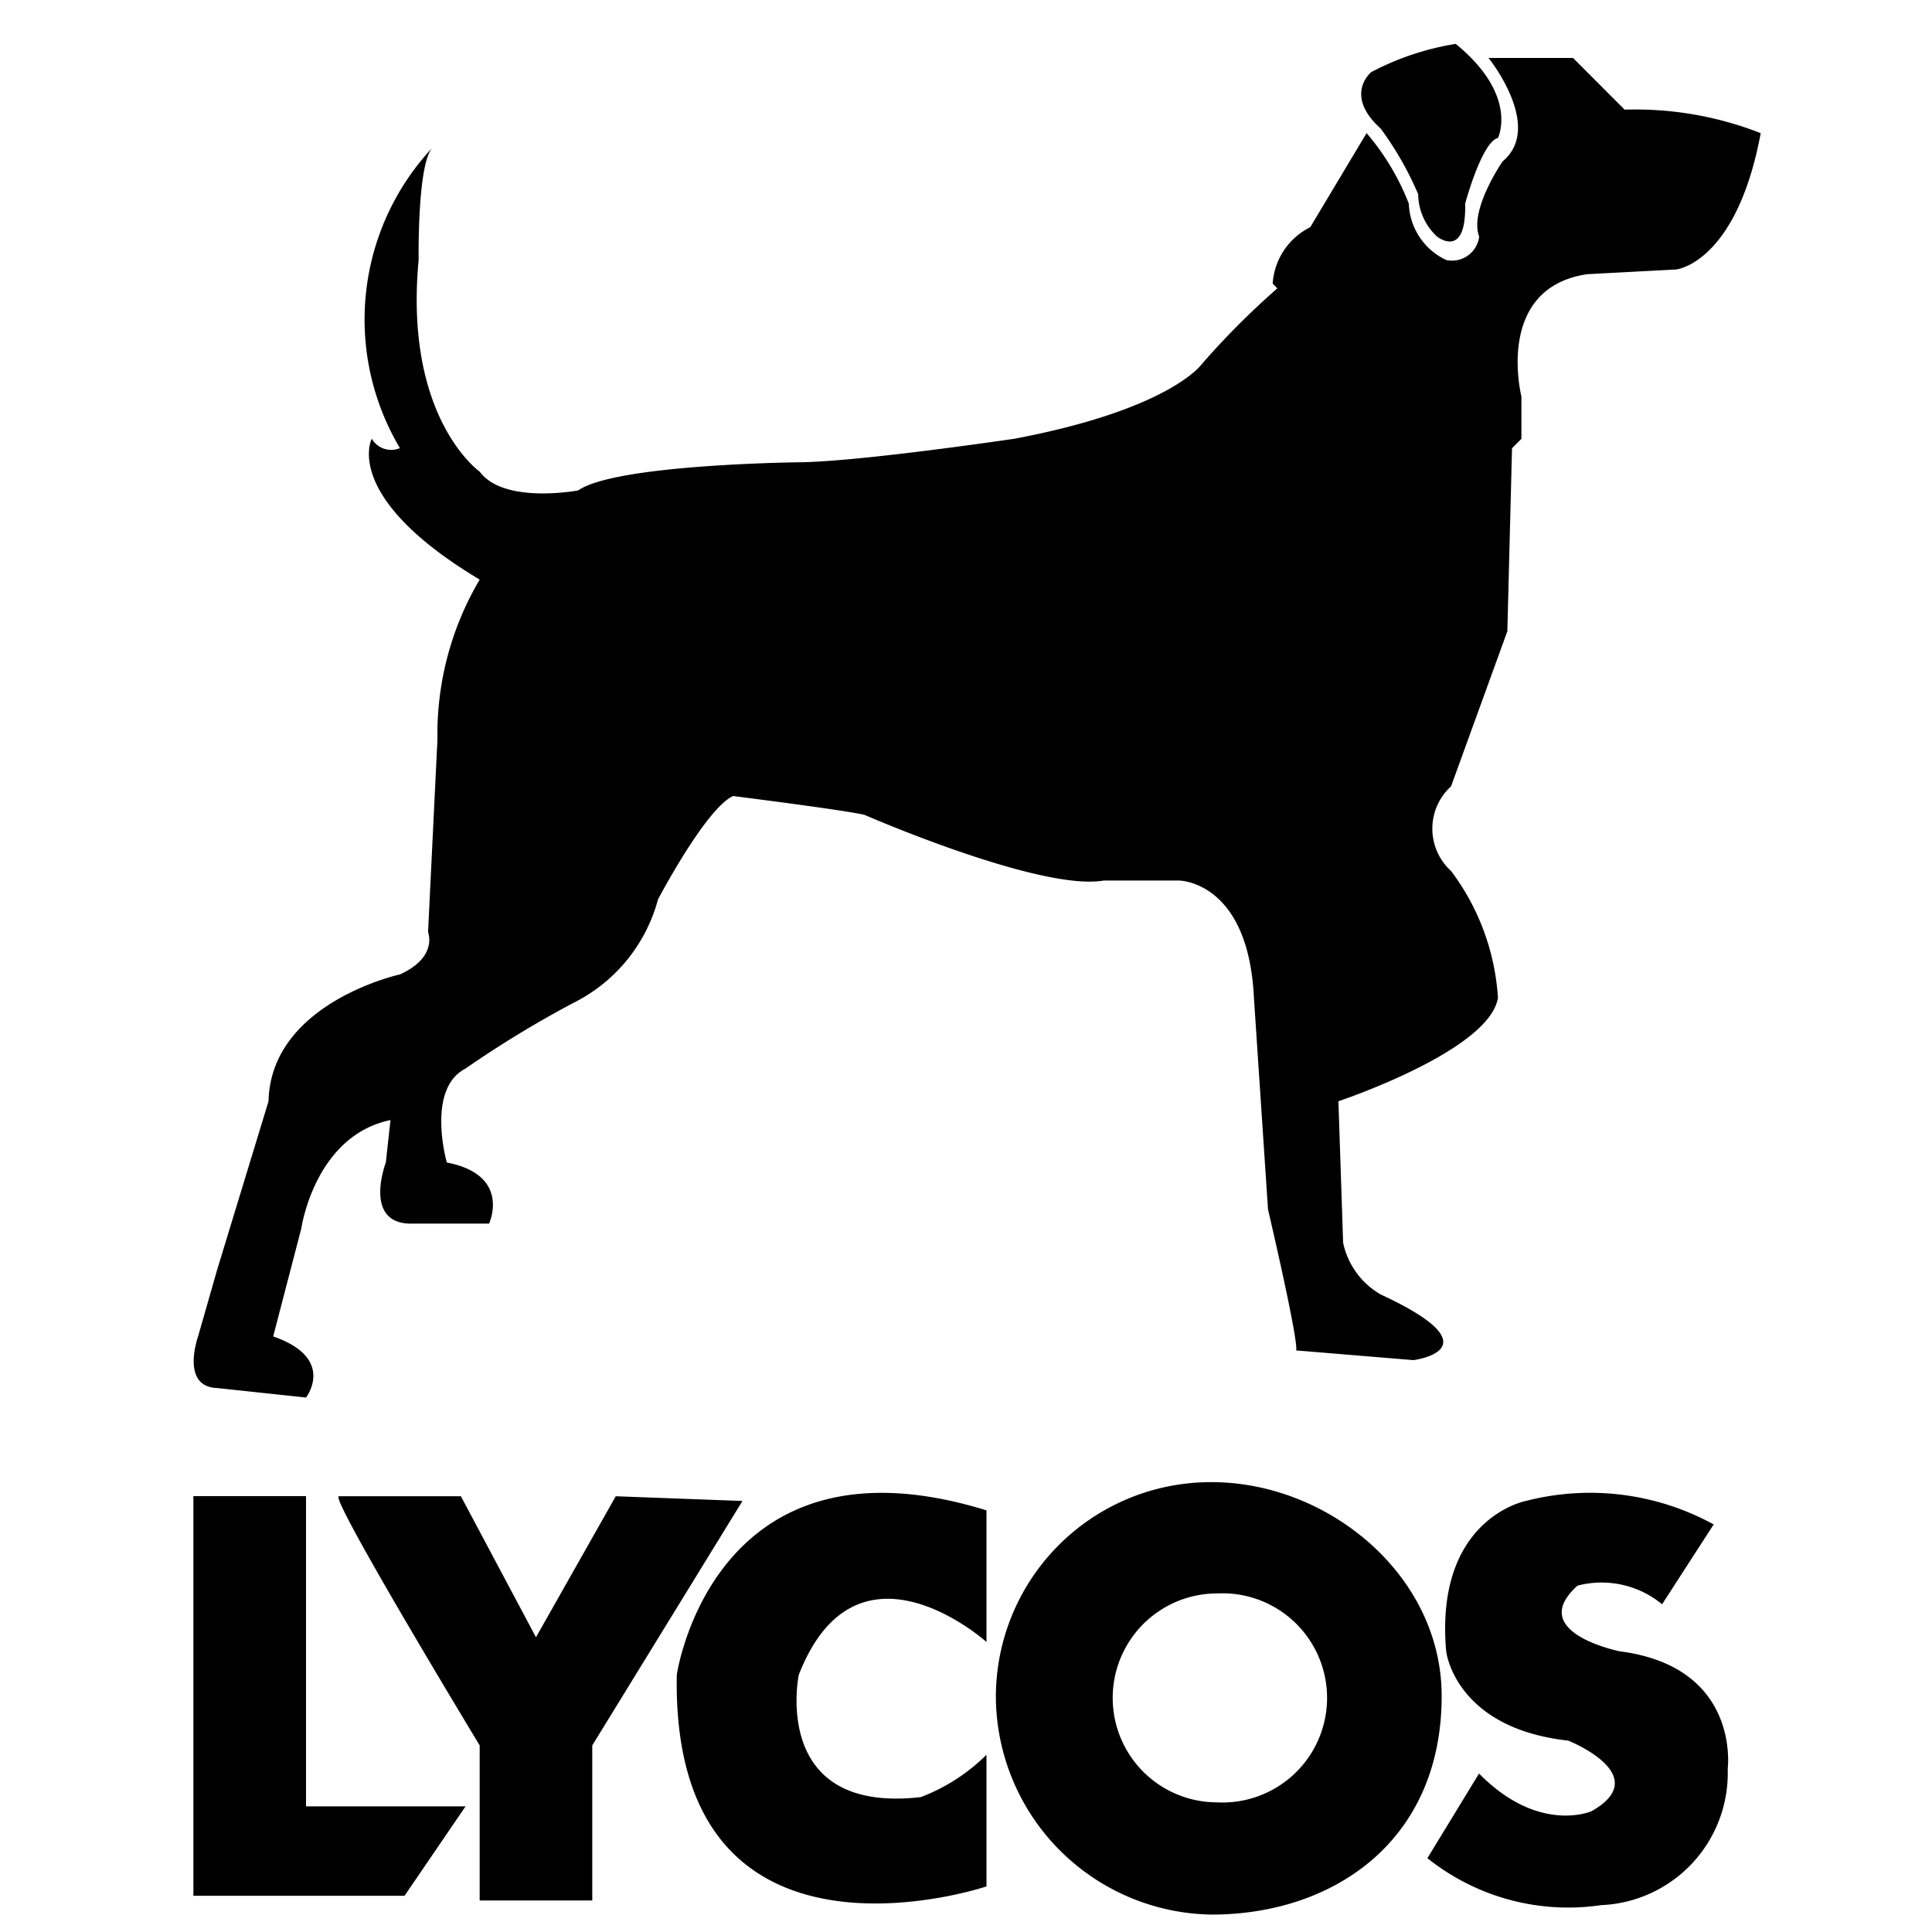
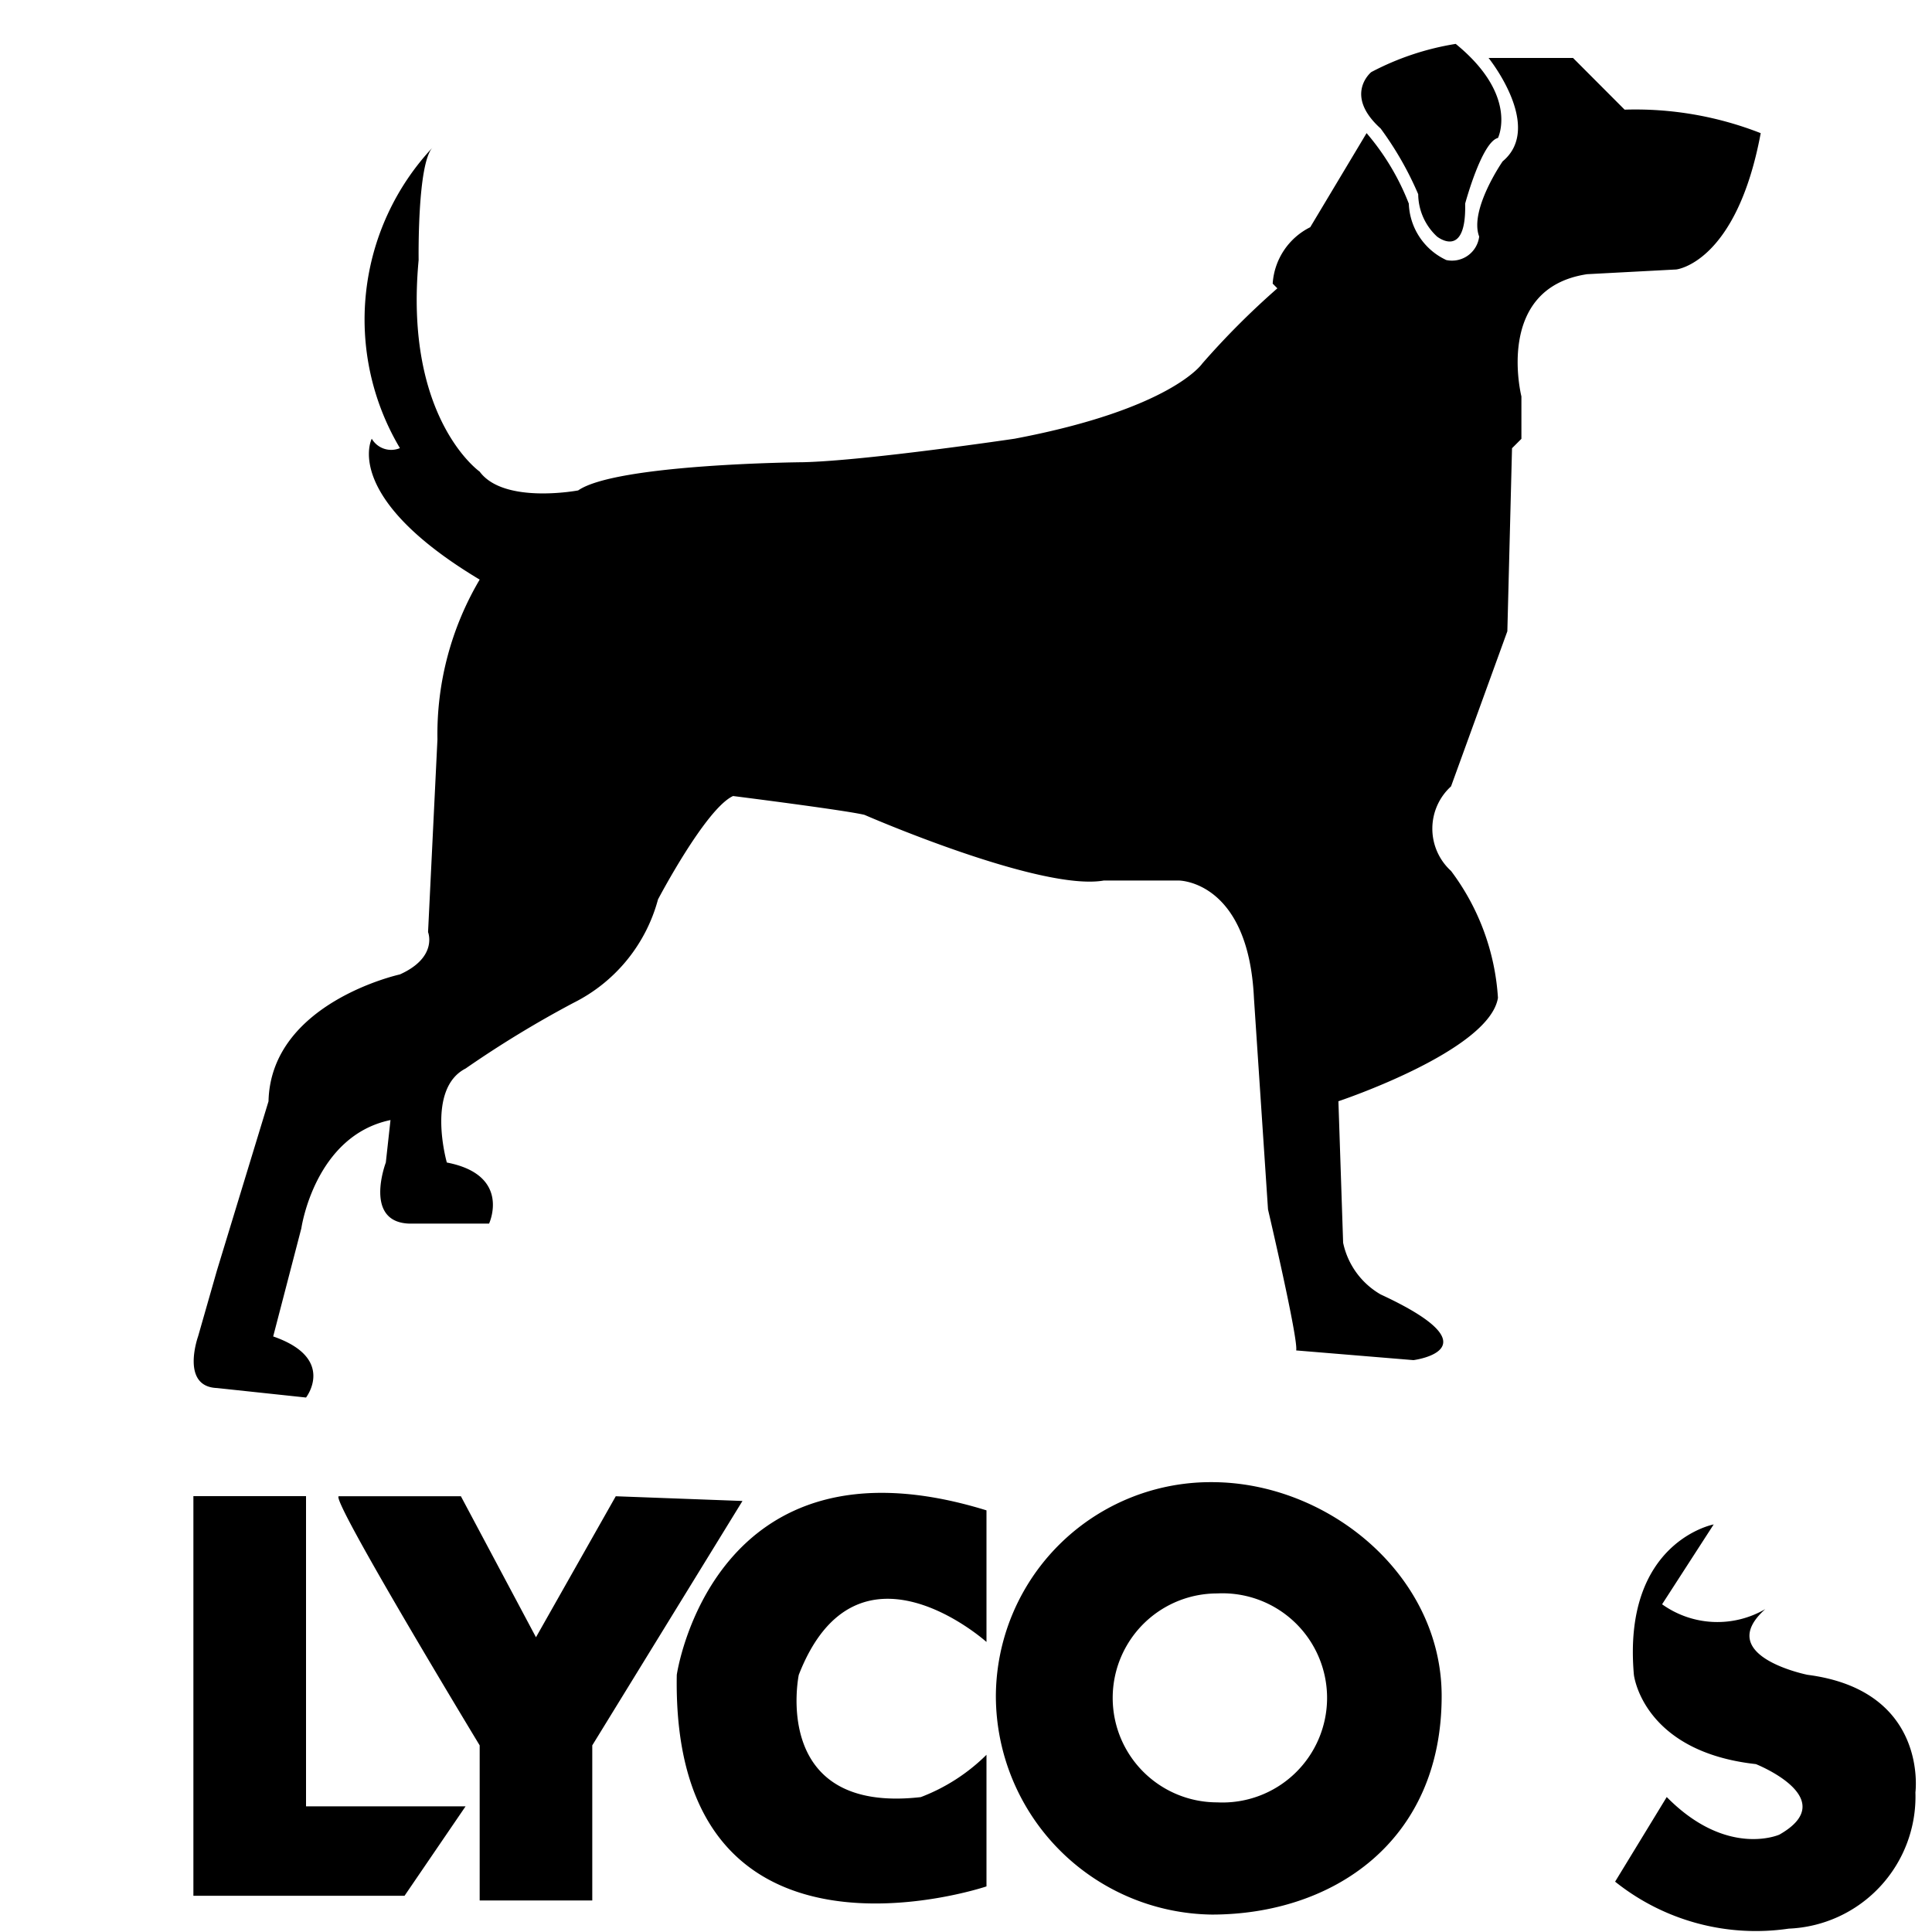
<svg xmlns="http://www.w3.org/2000/svg" width="50" height="50" viewBox="0 0 50 50">
  <defs>
    <style>
      .cls-1 {
        fill-rule: evenodd;
      }
    </style>
  </defs>
-   <path id="lycos" class="cls-1" d="M11.2,3.812a6.511,6.511,0,0,0-.85,7.785,0.582,0.582,0,0,1-.729-0.243S8.831,12.854,12.414,15a7.864,7.864,0,0,0-1.093,4.136l-0.243,4.987s0.263,0.649-.729,1.095c0,0-3.34.73-3.4,3.284L5.613,32.884l-0.486,1.7s-0.466,1.3.486,1.338L7.92,36.168s0.789-1.014-.85-1.581l0.729-2.8s0.344-2.392,2.307-2.8L9.985,30.086s-0.587,1.541.607,1.581h2.065s0.587-1.257-1.093-1.581c0,0-.546-1.906.486-2.433a27.543,27.543,0,0,1,2.793-1.7,4.209,4.209,0,0,0,2.186-2.676s1.235-2.352,1.943-2.676c0,0,2.894.365,3.4,0.487,0,0,4.554,1.987,6.194,1.7h1.943s1.8,0,1.943,3.041L32.816,31.3s0.789,3.365.729,3.649L36.581,35.2s2.206-.284-0.85-1.7a2.025,2.025,0,0,1-.971-1.338L34.638,28.5s3.907-1.3,4.129-2.676a6.1,6.1,0,0,0-1.214-3.284,1.479,1.479,0,0,1,0-2.189l1.457-4.014L39.131,11.6l0.243-.243V10.259s-0.709-2.8,1.7-3.163l2.307-.122s1.559-.162,2.186-3.528a8.876,8.876,0,0,0-3.522-.608L40.71,1.5H38.524s1.437,1.784.364,2.676c0,0-.87,1.257-0.607,1.946a0.709,0.709,0,0,1-.85.608,1.676,1.676,0,0,1-.971-1.46,6.31,6.31,0,0,0-1.093-1.825L33.909,5.88a1.758,1.758,0,0,0-.972,1.46l0.121,0.122a20.617,20.617,0,0,0-1.943,1.946s-0.789,1.176-4.858,1.946c0,0-3.825.568-5.465,0.608,0,0-4.838.041-5.829,0.73,0,0-1.923.365-2.55-.487,0,0-1.963-1.379-1.579-5.474C10.835,6.731,10.794,4.217,11.2,3.812ZM8.77,38.723h3.158l1.943,3.649,2.065-3.649,3.279,0.122L15.328,45.17v4.014H12.414V45.17S8.507,38.723,8.77,38.723ZM25.53,39.088v3.406s-3.354-3.011-4.858.852c0,0-.749,3.609,3.158,3.163a4.876,4.876,0,0,0,1.7-1.095v3.406s-8.161,2.751-8.015-5.474C17.514,43.345,18.445,36.9,25.53,39.088Zm5.829,10.461a5.665,5.665,0,0,1-5.586-5.656,5.56,5.56,0,0,1,5.586-5.535c3.018,0,5.951,2.411,5.951,5.535C37.31,47.665,34.485,49.549,31.359,49.549ZM31.5,41.238a2.7,2.7,0,0,0,0,5.407A2.707,2.707,0,1,0,31.5,41.238Zm11.514,0.282,1.336-2.068a6.657,6.657,0,0,0-4.858-.608s-2.368.446-2.065,3.892c0,0,.223,1.987,3.158,2.311,0,0,2.247.892,0.607,1.825,0,0-1.356.608-2.915-.973l-1.336,2.19a5.83,5.83,0,0,0,4.493,1.216,3.421,3.421,0,0,0,3.279-3.528s0.344-2.636-2.793-3.041c0,0-2.449-.487-1.093-1.7A2.461,2.461,0,0,1,43.018,41.521Zm-38.012-2.8H7.92v8.028h4.129L10.47,49.062H5.005V38.723ZM37.674,1.136a7.069,7.069,0,0,0-2.186.73s-0.724.588,0.243,1.46a8.49,8.49,0,0,1,.972,1.7,1.511,1.511,0,0,0,.486,1.095s0.764,0.618.729-.851c0,0,.43-1.6.85-1.7C38.767,3.568,39.313,2.474,37.674,1.136Z" />
+   <path id="lycos" class="cls-1" d="M11.2,3.812a6.511,6.511,0,0,0-.85,7.785,0.582,0.582,0,0,1-.729-0.243S8.831,12.854,12.414,15a7.864,7.864,0,0,0-1.093,4.136l-0.243,4.987s0.263,0.649-.729,1.095c0,0-3.34.73-3.4,3.284L5.613,32.884l-0.486,1.7s-0.466,1.3.486,1.338L7.92,36.168s0.789-1.014-.85-1.581l0.729-2.8s0.344-2.392,2.307-2.8L9.985,30.086s-0.587,1.541.607,1.581h2.065s0.587-1.257-1.093-1.581c0,0-.546-1.906.486-2.433a27.543,27.543,0,0,1,2.793-1.7,4.209,4.209,0,0,0,2.186-2.676s1.235-2.352,1.943-2.676c0,0,2.894.365,3.4,0.487,0,0,4.554,1.987,6.194,1.7h1.943s1.8,0,1.943,3.041L32.816,31.3s0.789,3.365.729,3.649L36.581,35.2s2.206-.284-0.85-1.7a2.025,2.025,0,0,1-.971-1.338L34.638,28.5s3.907-1.3,4.129-2.676a6.1,6.1,0,0,0-1.214-3.284,1.479,1.479,0,0,1,0-2.189l1.457-4.014L39.131,11.6l0.243-.243V10.259s-0.709-2.8,1.7-3.163l2.307-.122s1.559-.162,2.186-3.528a8.876,8.876,0,0,0-3.522-.608L40.71,1.5H38.524s1.437,1.784.364,2.676c0,0-.87,1.257-0.607,1.946a0.709,0.709,0,0,1-.85.608,1.676,1.676,0,0,1-.971-1.46,6.31,6.31,0,0,0-1.093-1.825L33.909,5.88a1.758,1.758,0,0,0-.972,1.46l0.121,0.122a20.617,20.617,0,0,0-1.943,1.946s-0.789,1.176-4.858,1.946c0,0-3.825.568-5.465,0.608,0,0-4.838.041-5.829,0.73,0,0-1.923.365-2.55-.487,0,0-1.963-1.379-1.579-5.474C10.835,6.731,10.794,4.217,11.2,3.812ZM8.77,38.723h3.158l1.943,3.649,2.065-3.649,3.279,0.122L15.328,45.17v4.014H12.414V45.17S8.507,38.723,8.77,38.723ZM25.53,39.088v3.406s-3.354-3.011-4.858.852c0,0-.749,3.609,3.158,3.163a4.876,4.876,0,0,0,1.7-1.095v3.406s-8.161,2.751-8.015-5.474C17.514,43.345,18.445,36.9,25.53,39.088Zm5.829,10.461a5.665,5.665,0,0,1-5.586-5.656,5.56,5.56,0,0,1,5.586-5.535c3.018,0,5.951,2.411,5.951,5.535C37.31,47.665,34.485,49.549,31.359,49.549ZM31.5,41.238a2.7,2.7,0,0,0,0,5.407A2.707,2.707,0,1,0,31.5,41.238Zm11.514,0.282,1.336-2.068s-2.368.446-2.065,3.892c0,0,.223,1.987,3.158,2.311,0,0,2.247.892,0.607,1.825,0,0-1.356.608-2.915-.973l-1.336,2.19a5.83,5.83,0,0,0,4.493,1.216,3.421,3.421,0,0,0,3.279-3.528s0.344-2.636-2.793-3.041c0,0-2.449-.487-1.093-1.7A2.461,2.461,0,0,1,43.018,41.521Zm-38.012-2.8H7.92v8.028h4.129L10.47,49.062H5.005V38.723ZM37.674,1.136a7.069,7.069,0,0,0-2.186.73s-0.724.588,0.243,1.46a8.49,8.49,0,0,1,.972,1.7,1.511,1.511,0,0,0,.486,1.095s0.764,0.618.729-.851c0,0,.43-1.6.85-1.7C38.767,3.568,39.313,2.474,37.674,1.136Z" />
</svg>